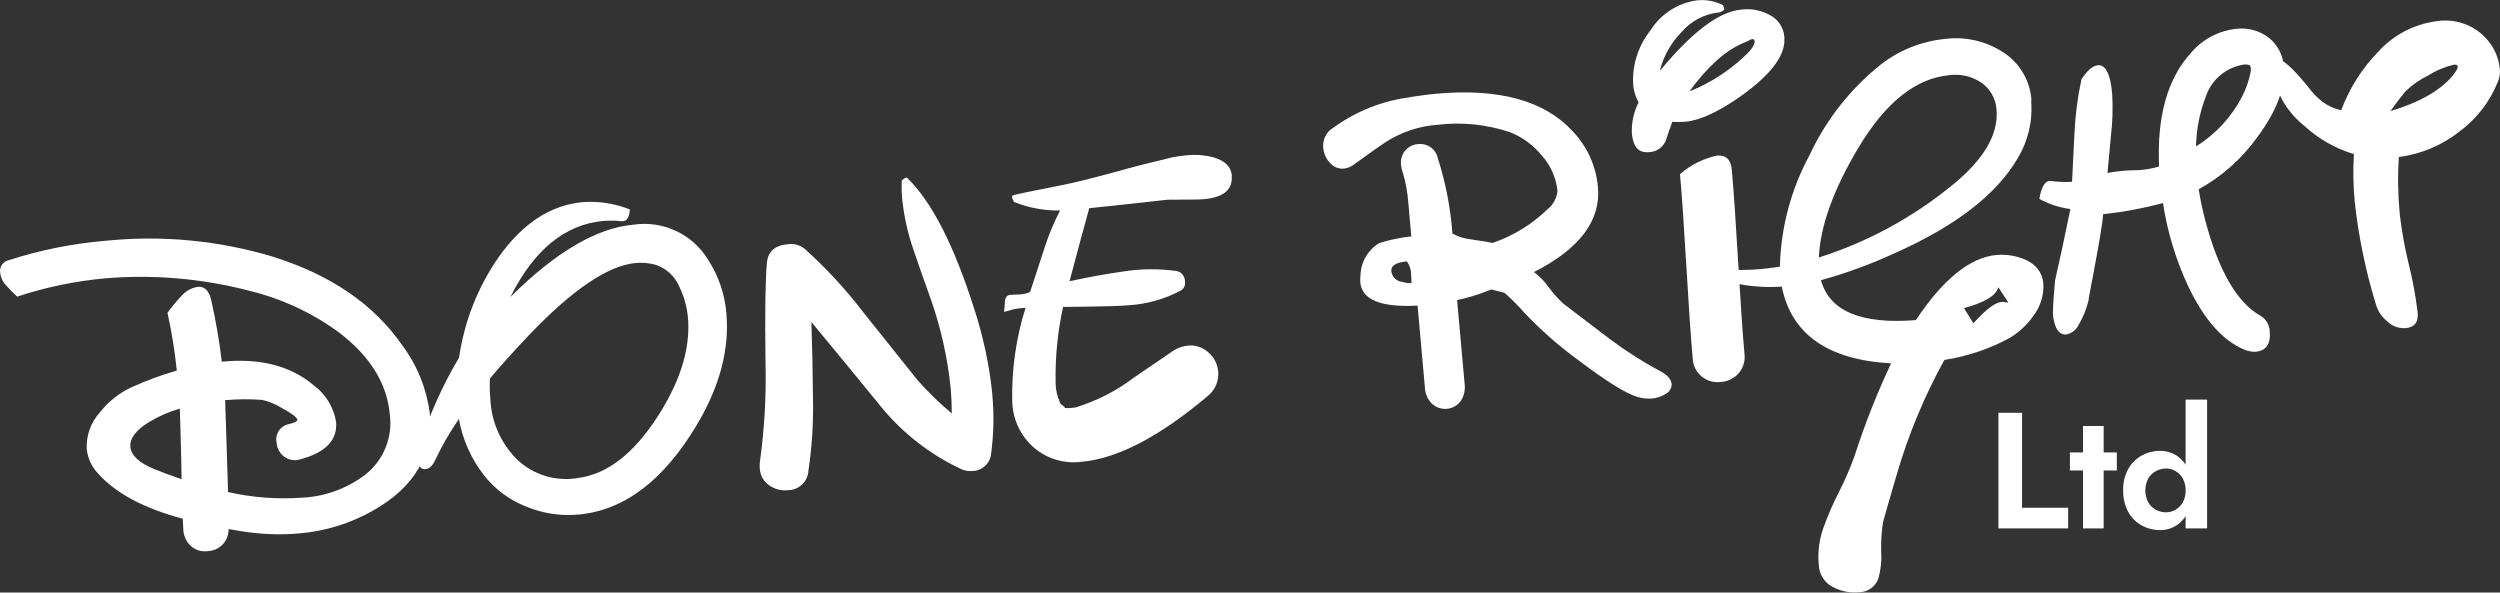
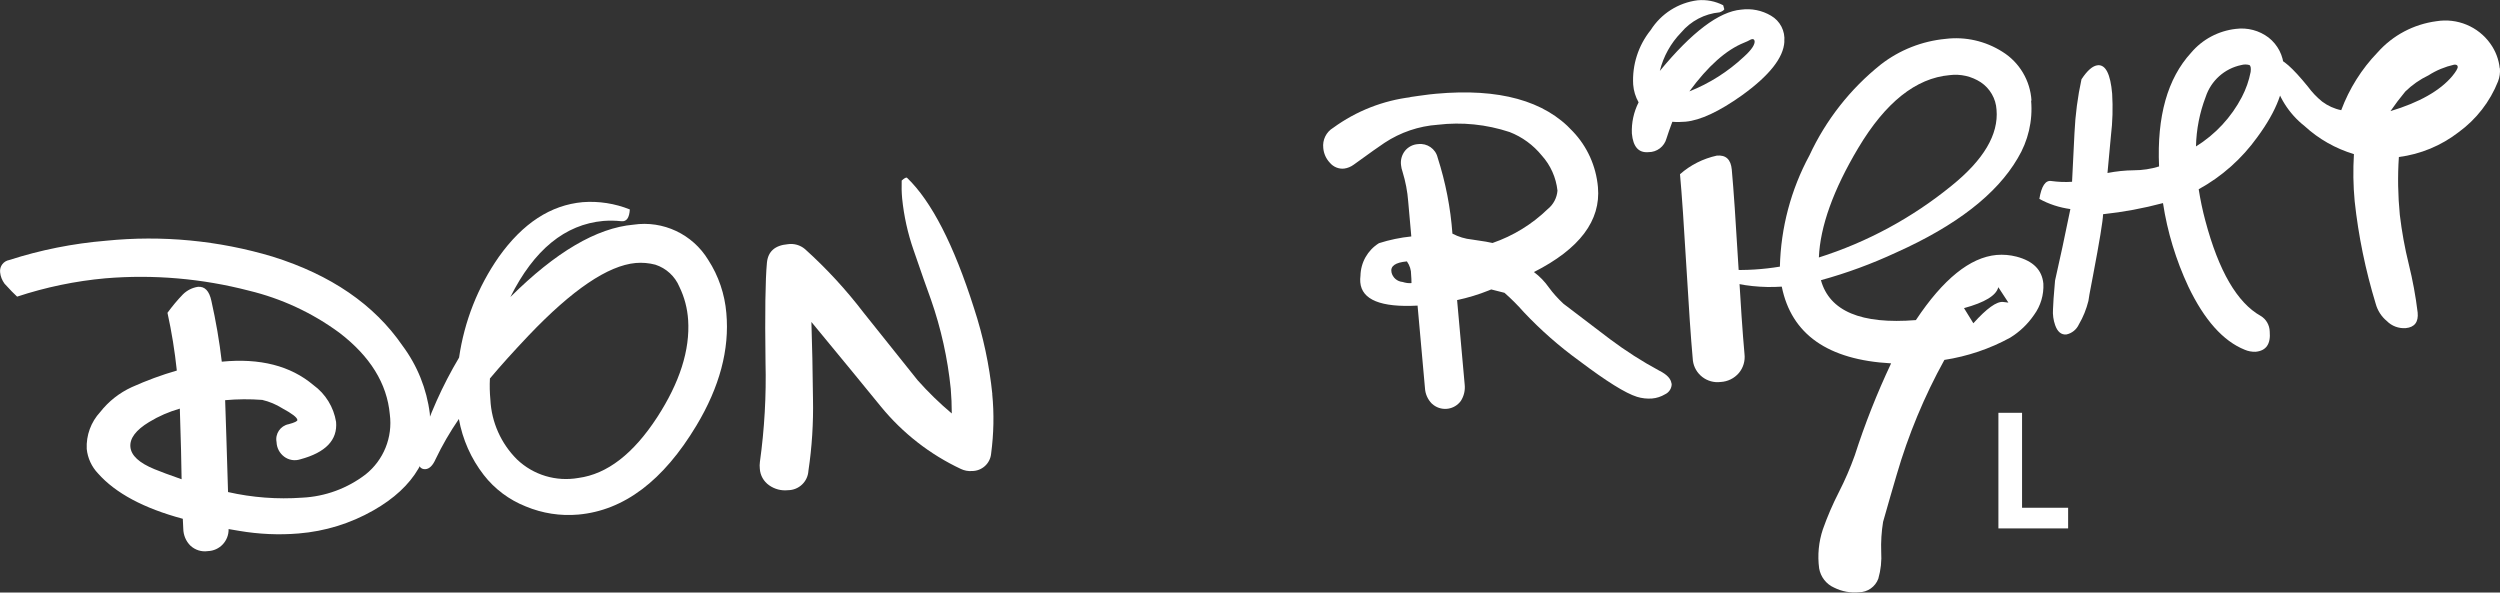
<svg xmlns="http://www.w3.org/2000/svg" id="Layer_1" data-name="Layer 1" viewBox="0 0 267.5 63.4">
  <rect x="0" y="0" width="267.5" height="63.4" fill="#333333" stroke="none" />
  <g id="Group_318" data-name="Group 318">
    <g id="Group_8" data-name="Group 8">
      <path id="Path_5" data-name="Path 5" d="m45.99,44.25c.39,4.4-1.62,7.86-6.05,10.37-2.44,1.39-5.16,2.23-7.97,2.46-2.13.18-4.28.08-6.39-.28l-1.12-.19c.03,1.27-.96,2.32-2.23,2.36-.67.1-1.35-.12-1.85-.58-.49-.48-.76-1.14-.77-1.82l-.05-1.06c-4.17-1.12-7.2-2.74-9.07-4.85-.68-.71-1.11-1.64-1.21-2.62-.07-1.46.45-2.88,1.44-3.95.9-1.15,2.06-2.06,3.39-2.67,1.56-.7,3.17-1.3,4.81-1.77-.22-2.08-.55-4.14-1-6.18.51-.7,1.06-1.36,1.66-1.98.44-.43,1-.71,1.6-.8.73-.06,1.21.43,1.44,1.51.48,2.15.86,4.32,1.11,6.5,4.09-.4,7.36.44,9.8,2.5,1.3.94,2.17,2.36,2.43,3.94.17,1.94-1.11,3.28-3.84,4.01-.59.19-1.23.08-1.72-.29-.49-.37-.79-.94-.81-1.56-.17-.88.41-1.74,1.29-1.91.64-.17.95-.32.94-.45-.02-.27-.57-.69-1.63-1.26-.65-.41-1.37-.71-2.13-.89-1.32-.1-2.65-.09-3.97.03.07,2.08.18,5.36.31,9.83,2.6.59,5.28.79,7.94.6,2.46-.12,4.82-.99,6.77-2.48,1.94-1.54,2.92-3.98,2.6-6.43-.3-3.31-2.11-6.23-5.43-8.76-2.89-2.12-6.17-3.64-9.65-4.48-5.01-1.3-10.2-1.75-15.36-1.32-3.21.29-6.38.95-9.44,1.96-.3-.27-.75-.73-1.35-1.39-.26-.36-.43-.78-.47-1.22-.07-.63.36-1.2.99-1.31,3.35-1.08,6.82-1.77,10.33-2.06,6-.61,12.07-.03,17.84,1.7,6.23,1.95,10.86,5.12,13.89,9.52,1.59,2.13,2.6,4.64,2.93,7.28m-26.74-.54c-1.16.33-2.27.81-3.3,1.44-1.42.86-2.08,1.75-2,2.66.08.92.94,1.71,2.57,2.38.65.27,1.62.63,2.91,1.08-.02-1.68-.08-4.2-.19-7.56" fill="#fff" stroke-width="0" />
      <path id="Path_6" data-name="Path 6" d="m77.72,33.51c.35,3.88-.72,7.89-3.2,12.02-3.55,5.92-7.76,9.09-12.64,9.53-1.92.17-3.84-.13-5.62-.87-1.77-.7-3.33-1.86-4.5-3.37-1.36-1.75-2.27-3.81-2.66-5.99-.95,1.38-1.79,2.83-2.51,4.34-.29.65-.65.99-1.05,1.03-.51.04-.8-.31-.87-1.07-.03-.46.04-.93.2-1.36,1.04-3.32,2.47-6.52,4.25-9.51.56-3.87,2.01-7.56,4.25-10.77,2.56-3.6,5.55-5.55,8.98-5.86,1.72-.13,3.44.14,5.04.78-.05.9-.35,1.32-.9,1.26-.64-.07-1.28-.08-1.93-.03-4.1.37-7.42,3.08-9.95,8.14,4.84-4.81,9.23-7.39,13.17-7.74,3.18-.47,6.33,1.02,8,3.77,1.11,1.71,1.77,3.67,1.94,5.7m-4.09.73c-.08-1.23-.39-2.43-.93-3.54-.47-1.13-1.41-2-2.58-2.38-.68-.18-1.4-.24-2.1-.18-2.96.27-6.78,2.85-11.45,7.75-1.63,1.72-3.02,3.26-4.15,4.61-.04.76-.02,1.51.05,2.27.12,2.41,1.14,4.69,2.85,6.39,1.75,1.67,4.19,2.4,6.57,1.98,3.07-.41,5.88-2.58,8.43-6.5,2.41-3.72,3.52-7.19,3.31-10.41" fill="#fff" stroke-width="0" />
      <path id="Path_7" data-name="Path 7" d="m106.17,42.17c.21,2.12.16,4.26-.12,6.37-.1,1.07-1,1.87-2.07,1.86-.4.03-.8-.05-1.16-.22-3.31-1.55-6.23-3.83-8.55-6.66-1.65-2.03-4.13-5.05-7.45-9.07.08,2.46.14,5.22.17,8.26.05,2.57-.11,5.13-.49,7.67-.07,1.16-1.02,2.06-2.18,2.07-.72.08-1.44-.11-2.03-.53-.58-.41-.95-1.06-.99-1.77-.03-.24-.02-.49.01-.73.49-3.53.69-7.09.6-10.65-.07-5.29-.02-8.84.15-10.65.11-1.2.85-1.87,2.23-1.99.66-.1,1.33.09,1.84.52,2.3,2.07,4.4,4.35,6.28,6.81l5.78,7.23c1.13,1.27,2.35,2.46,3.65,3.55,0-.9-.04-1.78-.11-2.64-.33-3.26-1.04-6.46-2.12-9.55-.43-1.19-1.06-2.95-1.86-5.3-.62-1.78-1.03-3.63-1.22-5.51-.06-.64-.07-1.28-.05-1.92.3-.27.49-.37.58-.29,2.61,2.51,5,7.16,7.16,13.95.98,2.99,1.64,6.07,1.96,9.2" fill="#fff" stroke-width="0" />
-       <path id="Path_8" data-name="Path 8" d="m131.79,18.8c.15,1.69-1.16,2.55-3.92,2.55-.54,0-1.54,0-2.97.02.08,0-1.91.21-5.97.66-.4.03-1.2.12-2.38.25-.45,1.61-1.16,4.22-2.11,7.81,1.92-.42,3.86-.77,5.81-1.05,1.85-.29,3.73-.3,5.58-.05.57.07.98.57.96,1.14.07.4-.13.8-.49.98-1.7.9-3.58,1.43-5.5,1.55-.87.08-2.35.12-4.44.15l-2.61.03c-.58,2.65-.85,5.35-.8,8.06,0,.55.09,1.1.26,1.63.09.18.15.37.2.57.14.18.31.33.51.44v.12c.39.02.77,0,1.15-.06,2.27-.69,4.39-1.78,6.28-3.21l4.26-2.91c.46-.27.98-.45,1.51-.5.79-.08,1.58.18,2.17.72,1.27,1.08,1.43,2.98.36,4.26-.14.17-.31.32-.48.46-5.13,4.32-9.61,6.65-13.44,6.99-1.84.24-3.7-.31-5.11-1.52-1.4-1.22-2.23-2.97-2.31-4.82-.09-3.43.39-6.85,1.42-10.12-.41,0-.82.05-1.23.13-.22.06-.54.15-.98.27l-.08.05.09-1.15c.03-.41.21-.65.52-.7-.03,0,0,0,.04,0h-.04c.13-.01.45-.03.93-.04.43,0,.85-.1,1.24-.27l.29-.88c.43-1.32.86-2.65,1.31-4.01.43-1.32.97-2.6,1.61-3.83-1.69.03-3.36-.28-4.93-.91-.1-.16-.17-.33-.21-.51-.02-.09.03-.17.11-.21.24-.08,1.97-.44,5.2-1.08,1.1-.2,3.16-.71,6.18-1.53,1.03-.31,2.91-.79,5.62-1.44.53-.1,1.04-.18,1.53-.22.99-.11,1.99-.03,2.96.23,1.2.36,1.84,1,1.92,1.95m-23.76,12.76h.04c-.05,0-.07,0-.04,0" fill="#fff" stroke-width="0" />
      <path id="Path_9" data-name="Path 9" d="m178.87,41.03c.02.5-.26.95-.71,1.16-.42.25-.9.41-1.39.45-.54.04-1.09-.02-1.61-.18-1.23-.38-3.29-1.67-6.18-3.85-2.14-1.55-4.13-3.3-5.94-5.22-.64-.73-1.33-1.42-2.06-2.06l-1.42-.36-.24.1c-1.11.45-2.25.79-3.41,1.04l.81,9.02c.07.62-.07,1.24-.41,1.77-.67.92-1.96,1.13-2.89.46-.08-.06-.15-.12-.22-.18-.44-.45-.7-1.04-.73-1.67l-.79-8.81c-3.92.21-5.97-.62-6.13-2.5-.02-.23-.01-.47.02-.7.03-1.42.77-2.73,1.98-3.48,1.13-.36,2.29-.6,3.46-.72l-.33-3.72c-.08-1.09-.29-2.17-.61-3.21-.08-.23-.14-.47-.16-.71-.07-.55.09-1.1.43-1.53.35-.42.85-.68,1.4-.71.96-.12,1.87.5,2.09,1.45.85,2.64,1.38,5.37,1.58,8.13.65.34,1.36.56,2.09.63,1.26.18,2,.31,2.2.37,2.21-.76,4.23-2,5.91-3.63.6-.48.98-1.2,1.04-1.97-.15-1.4-.74-2.72-1.68-3.76-.91-1.12-2.1-1.99-3.44-2.51-2.48-.82-5.1-1.09-7.69-.78-2.03.14-3.99.81-5.69,1.93-.49.32-1.59,1.1-3.3,2.34-.3.22-.65.37-1.03.42-.58.06-1.15-.18-1.52-.62-.41-.43-.66-.99-.71-1.58-.1-.87.31-1.72,1.07-2.17,2.46-1.79,5.33-2.92,8.35-3.28-.43.04-.18,0,.76-.13s1.57-.21,1.89-.23c6.74-.61,11.62.74,14.63,4.03,1.55,1.62,2.49,3.72,2.69,5.96.32,3.58-1.96,6.61-6.85,9.09.62.46,1.16,1.02,1.6,1.65.46.63.99,1.21,1.56,1.74,1.66,1.27,3.32,2.53,4.98,3.79,1.67,1.25,3.43,2.38,5.27,3.37.83.41,1.26.88,1.31,1.39m-27.82-10.75c0-.33-.02-.63-.04-.9.01-.51-.15-1.01-.45-1.43-1.24.11-1.79.5-1.65,1.17.13.57.61.98,1.19,1.03.31.1.63.15.95.12" fill="#fff" stroke-width="0" />
      <path id="Path_10" data-name="Path 10" d="m190.93,4.45c-.09,1.72-1.6,3.63-4.54,5.75-2.43,1.73-4.44,2.67-6.03,2.82-.47.04-.95.05-1.42.01-.26.7-.47,1.29-.62,1.77-.23.88-1.03,1.49-1.94,1.48-1.05.09-1.64-.57-1.77-2-.05-1.15.2-2.3.72-3.33-.33-.58-.53-1.23-.58-1.9-.12-2.11.55-4.19,1.88-5.84,1.11-1.75,2.95-2.92,5.01-3.18.95-.09,1.9.1,2.74.53l.12.43c-.05.11-.21.22-.5.33-1.61.15-3.09.93-4.12,2.16-1.11,1.14-1.9,2.56-2.28,4.11,3.43-4.16,6.33-6.35,8.7-6.56,1.11-.15,2.24.08,3.2.65.97.56,1.53,1.64,1.42,2.76m-5.62,13.71c.2,2.18.42,5.47.68,9.86.26,4.39.48,7.68.68,9.86.09.74-.13,1.49-.61,2.05-.49.57-1.19.91-1.93.95-1.45.19-2.79-.83-2.98-2.28-.01-.08-.02-.15-.02-.23-.2-2.19-.42-5.47-.68-9.86-.26-4.39-.48-7.68-.68-9.86,1.12-.99,2.48-1.67,3.94-1.99.97-.09,1.5.41,1.6,1.49m2.43-13.79c-.04-.16-.17-.21-.38-.13-.24.14-.49.25-.74.35-1.91.77-3.86,2.5-5.85,5.21,2.16-.86,4.13-2.11,5.83-3.7.83-.75,1.22-1.33,1.15-1.73" fill="#fff" stroke-width="0" />
      <path id="Path_11" data-name="Path 11" d="m217.33,10.77c.19,2.16-.32,4.32-1.44,6.17-2.24,3.84-6.57,7.2-13,10.08-2.6,1.21-5.29,2.2-8.05,2.96.92,3.32,4.31,4.74,10.16,4.27,2.92-4.39,5.8-6.71,8.63-6.97.72-.06,1.44,0,2.14.18,1.78.47,2.73,1.42,2.87,2.89.06,1.2-.29,2.38-1,3.35-.67.98-1.54,1.81-2.55,2.43-2.19,1.2-4.58,2-7.04,2.38-2.15,3.89-3.86,8.01-5.1,12.27-.44,1.48-.92,3.16-1.46,5.06-.17,1.06-.24,2.13-.2,3.2.06.97-.04,1.94-.31,2.88-.32.87-1.15,1.45-2.07,1.45-.91.09-1.83-.08-2.65-.49-.85-.37-1.45-1.15-1.61-2.06-.19-1.41-.05-2.84.4-4.19.48-1.36,1.05-2.68,1.71-3.97.65-1.27,1.22-2.59,1.7-3.93,1.08-3.36,2.38-6.65,3.89-9.85-6.77-.37-10.67-3.11-11.7-8.21-2.09.14-4.2-.08-6.21-.66-.04-.79.12-1.17.5-1.15,1.84.09,3.69-.03,5.51-.33.1-4.16,1.18-8.24,3.16-11.9,1.76-3.79,4.37-7.12,7.64-9.73,2-1.55,4.4-2.5,6.93-2.74,2.12-.26,4.27.23,6.08,1.38,1.82,1.13,2.98,3.08,3.11,5.22m-3.74.98c-.07-1.19-.7-2.28-1.69-2.94-.99-.64-2.16-.91-3.33-.76-3.61.32-6.87,2.92-9.78,7.8-2.67,4.48-4.07,8.39-4.21,11.71,5.17-1.64,9.98-4.24,14.19-7.67,3.45-2.78,5.05-5.5,4.82-8.14m1.27,20.64l-1.08-1.65c-.22.89-1.44,1.63-3.67,2.24l1,1.62c1.43-1.59,2.49-2.35,3.18-2.28l.58.07Z" fill="#fff" stroke-width="0" />
      <path id="Path_12" data-name="Path 12" d="m244.37,7.21c.19,2.16-.76,4.65-2.84,7.47-1.65,2.3-3.79,4.21-6.27,5.57.18,1.13.41,2.25.71,3.36,1.43,5.39,3.41,8.78,5.92,10.19.59.35.95.98.97,1.67.12,1.35-.39,2.07-1.52,2.17-.4.01-.79-.06-1.16-.22-2.31-.93-4.32-3.19-6.03-6.76-1.32-2.83-2.24-5.84-2.71-8.93-2.1.56-4.25.96-6.41,1.19-.02.71-.38,2.9-1.08,6.58-.34,1.74-.5,2.65-.49,2.7-.22.88-.56,1.73-1.02,2.51-.25.55-.75.96-1.35,1.08-.54.04-.94-.29-1.19-1-.19-.54-.27-1.12-.23-1.69.01-.49.08-1.52.22-3.08.51-2.22,1.05-4.77,1.64-7.65-1.16-.16-2.29-.52-3.32-1.09.23-1.38.66-2.02,1.29-1.91.73.1,1.47.13,2.21.08l.26-5.24c.09-1.93.34-3.85.75-5.73.63-.95,1.2-1.45,1.75-1.5.83-.07,1.35.94,1.53,3.04.09,1.5.05,3.01-.13,4.5l-.37,3.99c.93-.18,1.88-.28,2.82-.29.92,0,1.83-.14,2.7-.41-.24-5.36.9-9.41,3.43-12.17,1.21-1.43,2.92-2.34,4.79-2.55,1.24-.16,2.5.17,3.5.93.98.77,1.58,1.93,1.63,3.18m-3.55.48c.05-.41,0-.65-.14-.72-.28-.08-.57-.08-.86,0-1.79.37-3.24,1.67-3.81,3.4-.65,1.7-1,3.49-1.04,5.31,2.08-1.29,3.78-3.12,4.91-5.29.44-.85.76-1.75.94-2.69" fill="#fff" stroke-width="0" />
      <path id="Path_13" data-name="Path 13" d="m267.49,7.31c.04.48-.03.96-.2,1.4-.86,2.17-2.32,4.05-4.21,5.43-1.86,1.44-4.07,2.36-6.4,2.66-.14,2.06-.1,4.13.1,6.18.21,1.78.53,3.55.96,5.29.42,1.7.74,3.43.95,5.17.1,1.02-.33,1.58-1.28,1.67-.75.05-1.49-.22-2.02-.76-.58-.48-.99-1.12-1.19-1.85-1.09-3.58-1.85-7.25-2.25-10.97-.16-1.68-.18-3.36-.08-5.04-1.96-.59-3.77-1.61-5.28-3-1.69-1.33-2.86-3.19-3.33-5.29-.22-1.23-.11-1.86.32-1.9.59-.05,1.71.93,3.36,2.96.44.6.95,1.14,1.53,1.61.6.45,1.3.77,2.04.92.86-2.3,2.18-4.41,3.89-6.18,1.63-1.84,3.87-3.02,6.3-3.34,2.22-.36,4.45.56,5.76,2.39.56.78.91,1.69,1.01,2.64m-4.5-.17c-.01-.16-.14-.23-.38-.21-.97.22-1.9.6-2.74,1.14-.92.44-1.75,1.02-2.48,1.73-.58.7-1.11,1.4-1.59,2.1,3.09-.93,5.29-2.18,6.6-3.73.41-.5.61-.84.6-1.03" fill="#fff" stroke-width="0" />
      <path id="Path_14" data-name="Path 14" d="m216.36,44.17v10.16h4.93v2.21h-7.46v-12.37h2.53Z" fill="#fff" stroke-width="0" />
-       <path id="Path_15" data-name="Path 15" d="m226.5,50.34h-5.02v-1.93h5.02v1.93Zm-1.41,6.2h-2.21v-10.96h2.21v10.96Z" fill="#fff" stroke-width="0" />
-       <path id="Path_16" data-name="Path 16" d="m227.73,50.17c.34-.61.84-1.1,1.45-1.44.58-.32,1.24-.49,1.91-.49.64-.01,1.27.17,1.81.51.54.36.96.87,1.23,1.46.32.71.47,1.49.45,2.27.02.78-.14,1.55-.45,2.26-.27.59-.69,1.1-1.24,1.47-.54.35-1.17.53-1.81.51-.67,0-1.32-.17-1.91-.49-.61-.34-1.11-.84-1.44-1.45-.38-.7-.57-1.5-.55-2.3-.03-.8.16-1.6.55-2.31m2.12,3.56c.19.34.47.62.82.81.34.19.72.28,1.1.28.35,0,.69-.1,1-.27.33-.19.61-.47.8-.8.4-.8.4-1.74,0-2.54-.19-.34-.47-.61-.8-.81-.3-.18-.64-.27-1-.27-.39,0-.76.1-1.1.28-.34.19-.63.47-.82.81-.4.79-.4,1.72,0,2.51m6.31,2.81h-2.3v-13.78h2.3v13.78Z" fill="#fff" stroke-width="0" />
    </g>
  </g>
</svg>